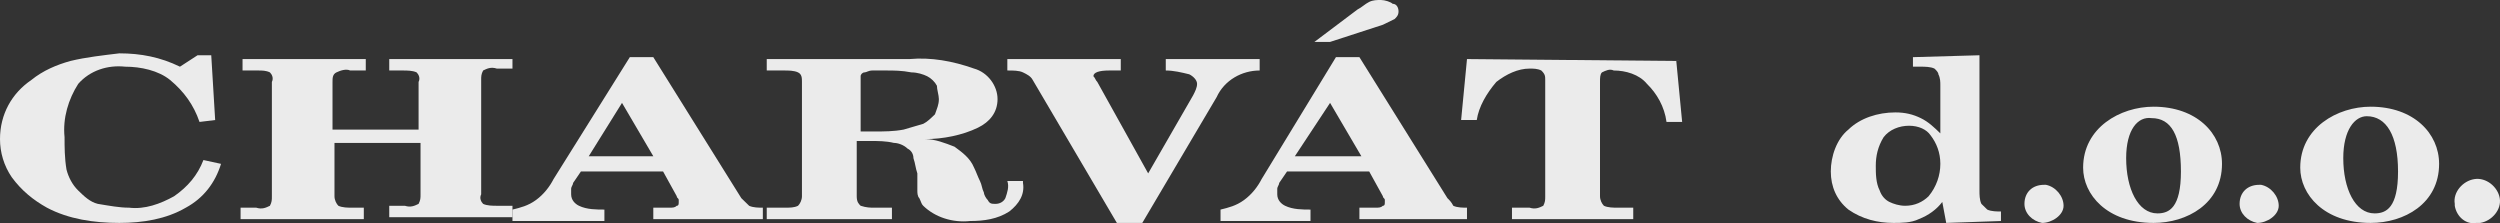
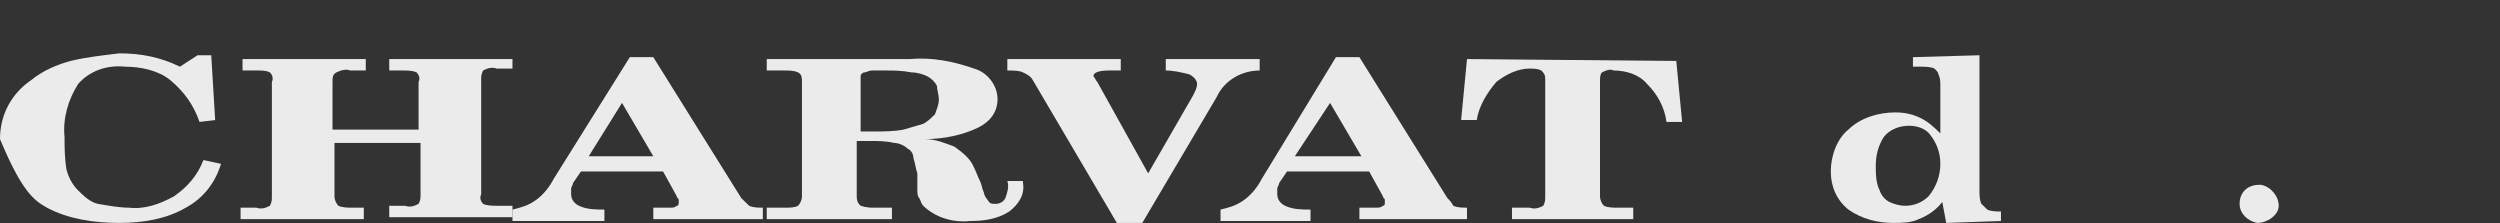
<svg xmlns="http://www.w3.org/2000/svg" width="168" height="15" viewBox="0 0 168 15" fill="none">
  <rect x="0" y="0" width="168" height="15" fill="#333333" stroke="none" />
-   <path d="M11.698 13.188C10.778 13.7 9.727 14.084 8.675 13.956C8.018 13.956 7.361 13.828 6.572 13.7C6.046 13.572 5.652 13.188 5.258 12.804C4.863 12.42 4.6 11.908 4.469 11.395C4.338 10.627 4.338 9.859 4.338 9.219C4.206 7.938 4.6 6.658 5.258 5.634C6.046 4.737 7.229 4.353 8.412 4.481C9.464 4.481 10.647 4.737 11.435 5.378C12.356 6.146 13.013 7.042 13.407 8.194L14.459 8.066L14.196 3.713H13.276L12.093 4.481C10.778 3.841 9.464 3.585 8.018 3.585C6.966 3.713 5.783 3.841 4.732 4.097C3.812 4.353 2.892 4.737 2.103 5.378C0.789 6.274 0 7.682 0 9.347C0 10.243 0.263 11.139 0.789 11.908C1.446 12.804 2.235 13.444 3.155 13.956C4.6 14.724 6.309 14.98 8.018 14.98C9.595 14.98 11.173 14.724 12.487 13.956C13.67 13.316 14.459 12.292 14.853 11.011L13.67 10.755C13.276 11.78 12.618 12.548 11.698 13.188Z" fill="white" fill-opacity="0.9" />
+   <path d="M11.698 13.188C10.778 13.7 9.727 14.084 8.675 13.956C8.018 13.956 7.361 13.828 6.572 13.7C6.046 13.572 5.652 13.188 5.258 12.804C4.863 12.42 4.6 11.908 4.469 11.395C4.338 10.627 4.338 9.859 4.338 9.219C4.206 7.938 4.6 6.658 5.258 5.634C6.046 4.737 7.229 4.353 8.412 4.481C9.464 4.481 10.647 4.737 11.435 5.378C12.356 6.146 13.013 7.042 13.407 8.194L14.459 8.066L14.196 3.713H13.276L12.093 4.481C10.778 3.841 9.464 3.585 8.018 3.585C6.966 3.713 5.783 3.841 4.732 4.097C3.812 4.353 2.892 4.737 2.103 5.378C0.789 6.274 0 7.682 0 9.347C1.446 12.804 2.235 13.444 3.155 13.956C4.6 14.724 6.309 14.98 8.018 14.98C9.595 14.98 11.173 14.724 12.487 13.956C13.67 13.316 14.459 12.292 14.853 11.011L13.67 10.755C13.276 11.78 12.618 12.548 11.698 13.188Z" fill="white" fill-opacity="0.9" />
  <path d="M26.026 4.737H27.077C27.34 4.737 27.734 4.737 27.997 4.865C28.129 4.993 28.26 5.25 28.129 5.506V8.707H22.345V5.506C22.345 5.25 22.345 4.993 22.608 4.865C22.871 4.737 23.265 4.609 23.528 4.737H24.58V3.969H16.299V4.737H17.35C17.613 4.737 17.876 4.737 18.139 4.865C18.27 4.993 18.402 5.25 18.27 5.506V13.188C18.27 13.444 18.27 13.572 18.139 13.828C17.876 13.956 17.613 14.084 17.219 13.956H16.167V14.724H24.448V13.956H23.66C23.397 13.956 23.002 13.956 22.739 13.828C22.608 13.7 22.477 13.444 22.477 13.188V9.603H28.26V13.06C28.26 13.316 28.26 13.444 28.129 13.7C27.866 13.828 27.603 13.956 27.209 13.828H26.157V14.596H34.438V13.828H33.386C33.123 13.828 32.729 13.828 32.466 13.7C32.335 13.572 32.203 13.316 32.335 13.06V5.378C32.335 5.122 32.335 4.993 32.466 4.737C32.729 4.609 32.992 4.481 33.386 4.609H34.438V3.969H26.157V4.737H26.026Z" fill="white" fill-opacity="0.9" />
  <path d="M49.817 13.316L43.902 3.841H42.324L37.198 12.036C36.935 12.548 36.541 13.06 36.015 13.444C35.489 13.828 34.964 13.956 34.438 14.084V14.852H40.616V14.084C40.09 14.084 39.433 14.084 38.907 13.828C38.644 13.7 38.381 13.444 38.381 13.06C38.381 12.932 38.381 12.804 38.381 12.676C38.381 12.548 38.513 12.42 38.513 12.292L39.038 11.523H44.559L45.479 13.188C45.479 13.316 45.611 13.316 45.611 13.444V13.572C45.611 13.7 45.61 13.828 45.479 13.828C45.348 13.956 45.216 13.956 44.953 13.956H43.902V14.724H51.263V13.956C51 13.956 50.605 13.956 50.342 13.828C50.08 13.572 49.948 13.444 49.817 13.316ZM39.564 10.499L41.799 6.914L43.902 10.499H39.564Z" fill="white" fill-opacity="0.9" />
  <path d="M67.561 13.316C67.43 13.572 67.167 13.7 66.904 13.7C66.641 13.7 66.51 13.7 66.378 13.444C66.247 13.316 66.115 13.06 66.115 12.932C65.984 12.676 65.984 12.42 65.853 12.164C65.721 11.908 65.59 11.523 65.458 11.267C65.195 10.627 64.67 10.243 64.144 9.859C63.487 9.603 62.829 9.347 62.172 9.347C63.355 9.347 64.67 9.091 65.721 8.579C66.51 8.194 67.035 7.554 67.035 6.658C67.035 5.762 66.378 4.865 65.458 4.609C64.012 4.097 62.566 3.841 61.121 3.969H51.525V4.737H52.708C52.971 4.737 53.365 4.737 53.628 4.865C53.891 4.993 53.891 5.25 53.891 5.506V13.188C53.891 13.444 53.76 13.7 53.628 13.828C53.365 13.956 53.103 13.956 52.708 13.956H51.525V14.724H59.938V13.956H58.755C58.492 13.956 58.229 13.956 57.835 13.828C57.703 13.7 57.572 13.572 57.572 13.188V9.475H58.492C59.018 9.475 59.543 9.475 60.069 9.603C60.332 9.603 60.726 9.731 60.989 9.987C61.252 10.115 61.383 10.371 61.383 10.627C61.515 11.011 61.515 11.267 61.646 11.651V12.804C61.646 12.932 61.646 13.188 61.778 13.316C61.909 13.572 61.909 13.7 62.041 13.828C62.829 14.596 64.012 14.98 65.195 14.852C66.115 14.852 67.035 14.724 67.824 14.212C68.481 13.7 68.876 13.06 68.744 12.292V12.164H67.693C67.824 12.548 67.693 12.932 67.561 13.316ZM62.041 8.322C61.646 8.45 61.121 8.579 60.726 8.707C60.069 8.835 59.412 8.835 58.755 8.835H57.835V5.506C57.835 5.378 57.835 5.25 57.835 5.122C57.835 4.993 57.966 4.865 58.097 4.865C58.229 4.865 58.36 4.737 58.623 4.737H59.543C60.069 4.737 60.595 4.737 61.252 4.865C61.646 4.865 62.041 4.993 62.304 5.122C62.566 5.25 62.829 5.506 62.961 5.762C62.961 6.018 63.092 6.402 63.092 6.658C63.092 7.042 62.961 7.298 62.829 7.682C62.566 7.938 62.304 8.194 62.041 8.322Z" fill="white" fill-opacity="0.9" />
  <path d="M84.649 4.737V3.969H78.34V4.737C78.865 4.737 79.391 4.865 79.917 4.993C80.18 5.122 80.443 5.378 80.443 5.634C80.443 5.89 80.311 6.146 80.18 6.402L77.157 11.651L73.739 5.506C73.608 5.378 73.608 5.25 73.476 5.122C73.476 4.865 73.871 4.737 74.528 4.737H75.316V3.969H67.693V4.737C68.087 4.737 68.481 4.737 68.744 4.865C69.007 4.993 69.27 5.122 69.401 5.378L75.053 14.98H76.762L81.757 6.53C82.283 5.378 83.466 4.737 84.649 4.737Z" fill="white" fill-opacity="0.9" />
-   <path d="M92.93 1.664C93.192 1.536 93.455 1.408 93.718 1.28C93.85 1.152 93.981 1.024 93.981 0.768C93.981 0.512 93.85 0.256 93.587 0.256C93.455 0.128 93.061 0 92.798 0C92.535 0 92.272 0 92.01 0.128C91.747 0.256 91.484 0.512 91.221 0.64L88.329 2.817H89.381L92.93 1.664Z" fill="white" fill-opacity="0.9" />
  <path d="M97.267 13.316L91.352 3.841H89.775L84.78 12.036C84.517 12.548 84.123 13.06 83.597 13.444C83.072 13.828 82.546 13.956 82.02 14.084V14.852H88.066V14.084C87.54 14.084 86.883 14.084 86.358 13.828C86.095 13.7 85.832 13.444 85.832 13.06C85.832 12.932 85.832 12.804 85.832 12.676C85.832 12.548 85.963 12.42 85.963 12.292L86.489 11.523H92.01L92.93 13.188C92.93 13.316 93.061 13.316 93.061 13.444V13.572C93.061 13.7 93.061 13.828 92.93 13.828C92.798 13.956 92.667 13.956 92.404 13.956H91.352V14.724H98.582V13.956C98.319 13.956 97.924 13.956 97.662 13.828C97.53 13.572 97.399 13.444 97.267 13.316ZM87.015 10.499L89.381 6.914L91.484 10.499H87.015Z" fill="white" fill-opacity="0.9" />
  <path d="M98.582 3.969L98.187 8.066H99.239C99.37 7.17 99.896 6.274 100.553 5.506C101.211 4.993 101.999 4.609 102.788 4.609C103.051 4.609 103.314 4.609 103.576 4.737C103.839 4.993 103.839 5.122 103.839 5.378V13.188C103.839 13.444 103.839 13.572 103.708 13.828C103.445 13.956 103.182 14.084 102.788 13.956H101.605V14.724H109.754V13.956H108.703C108.44 13.956 108.046 13.956 107.783 13.828C107.651 13.7 107.52 13.444 107.52 13.188V5.506C107.52 5.25 107.52 4.993 107.651 4.865C107.914 4.737 108.177 4.609 108.44 4.737C109.228 4.737 110.149 4.993 110.674 5.634C111.332 6.274 111.857 7.17 111.989 8.194H113.04L112.646 4.097L98.582 3.969Z" fill="white" fill-opacity="0.9" />
-   <path d="M149.318 11.011C149.318 13.7 146.952 14.98 144.718 14.98C141.563 14.98 139.986 13.06 139.986 11.267C139.986 8.579 142.483 7.17 144.718 7.17C147.61 7.17 149.318 8.963 149.318 11.011ZM142.878 10.627C142.878 12.676 143.666 14.34 144.981 14.34C145.769 14.34 146.558 13.956 146.558 11.523C146.558 9.091 145.901 7.938 144.586 7.938C143.666 7.81 142.878 8.707 142.878 10.627Z" fill="white" fill-opacity="0.9" />
  <path d="M150.501 13.7C150.501 12.932 151.027 12.42 151.816 12.42H151.947C152.604 12.548 153.13 13.188 153.13 13.828C153.13 14.468 152.342 14.98 151.684 14.98C151.027 14.852 150.501 14.34 150.501 13.7Z" fill="white" fill-opacity="0.9" />
-   <path d="M163.908 11.011C163.908 13.7 161.542 14.98 159.308 14.98C156.153 14.98 154.576 13.06 154.576 11.267C154.576 8.579 157.073 7.17 159.308 7.17C162.2 7.17 163.908 8.963 163.908 11.011ZM157.468 10.627C157.468 12.676 158.256 14.34 159.571 14.34C160.36 14.34 161.148 13.956 161.148 11.523C161.148 9.091 160.36 7.81 159.045 7.81C158.256 7.81 157.468 8.707 157.468 10.627Z" fill="white" fill-opacity="0.9" />
-   <path d="M164.96 13.7C164.829 12.932 165.486 12.164 166.274 12.036C167.063 11.908 167.852 12.548 167.983 13.316C168.115 14.084 167.457 14.852 166.669 14.98C166.537 14.98 166.537 14.98 166.406 14.98C165.749 15.108 165.091 14.596 164.96 13.828V13.7Z" fill="white" fill-opacity="0.9" />
  <path d="M128.55 3.841L133.02 3.713V12.804C133.02 13.06 133.02 13.444 133.151 13.7C133.282 13.828 133.414 13.956 133.545 14.084C133.808 14.212 134.203 14.212 134.465 14.212V14.852L130.785 14.98L130.522 13.572C130.128 14.084 129.602 14.468 128.945 14.724C128.419 14.98 127.762 14.98 127.236 14.98C126.185 14.98 125.133 14.724 124.213 14.084C123.424 13.444 123.03 12.548 123.03 11.523C123.03 10.499 123.424 9.347 124.213 8.707C125.002 7.938 126.185 7.554 127.368 7.554C128.025 7.554 128.55 7.682 129.076 7.938C129.602 8.194 129.996 8.579 130.391 8.963V5.762C130.391 5.506 130.391 5.25 130.259 4.993C130.259 4.865 130.128 4.737 129.996 4.609C129.733 4.481 129.339 4.481 129.076 4.481H128.55V3.841ZM128.288 8.45C127.63 8.45 126.973 8.707 126.579 9.219C126.185 9.859 126.053 10.499 126.053 11.139C126.053 11.651 126.053 12.292 126.316 12.804C126.447 13.188 126.71 13.444 126.973 13.572C127.236 13.7 127.63 13.828 128.025 13.828C128.682 13.828 129.208 13.572 129.602 13.188C130.128 12.548 130.391 11.78 130.391 11.011C130.391 10.243 130.128 9.603 129.733 9.091C129.471 8.707 128.945 8.45 128.288 8.45Z" fill="white" fill-opacity="0.9" />
-   <path d="M136.043 13.7C136.043 12.932 136.568 12.42 137.357 12.42H137.489C138.146 12.548 138.672 13.188 138.672 13.828C138.672 14.468 137.883 14.98 137.226 14.98C136.568 14.852 136.043 14.34 136.043 13.7Z" fill="white" fill-opacity="0.9" />
</svg>